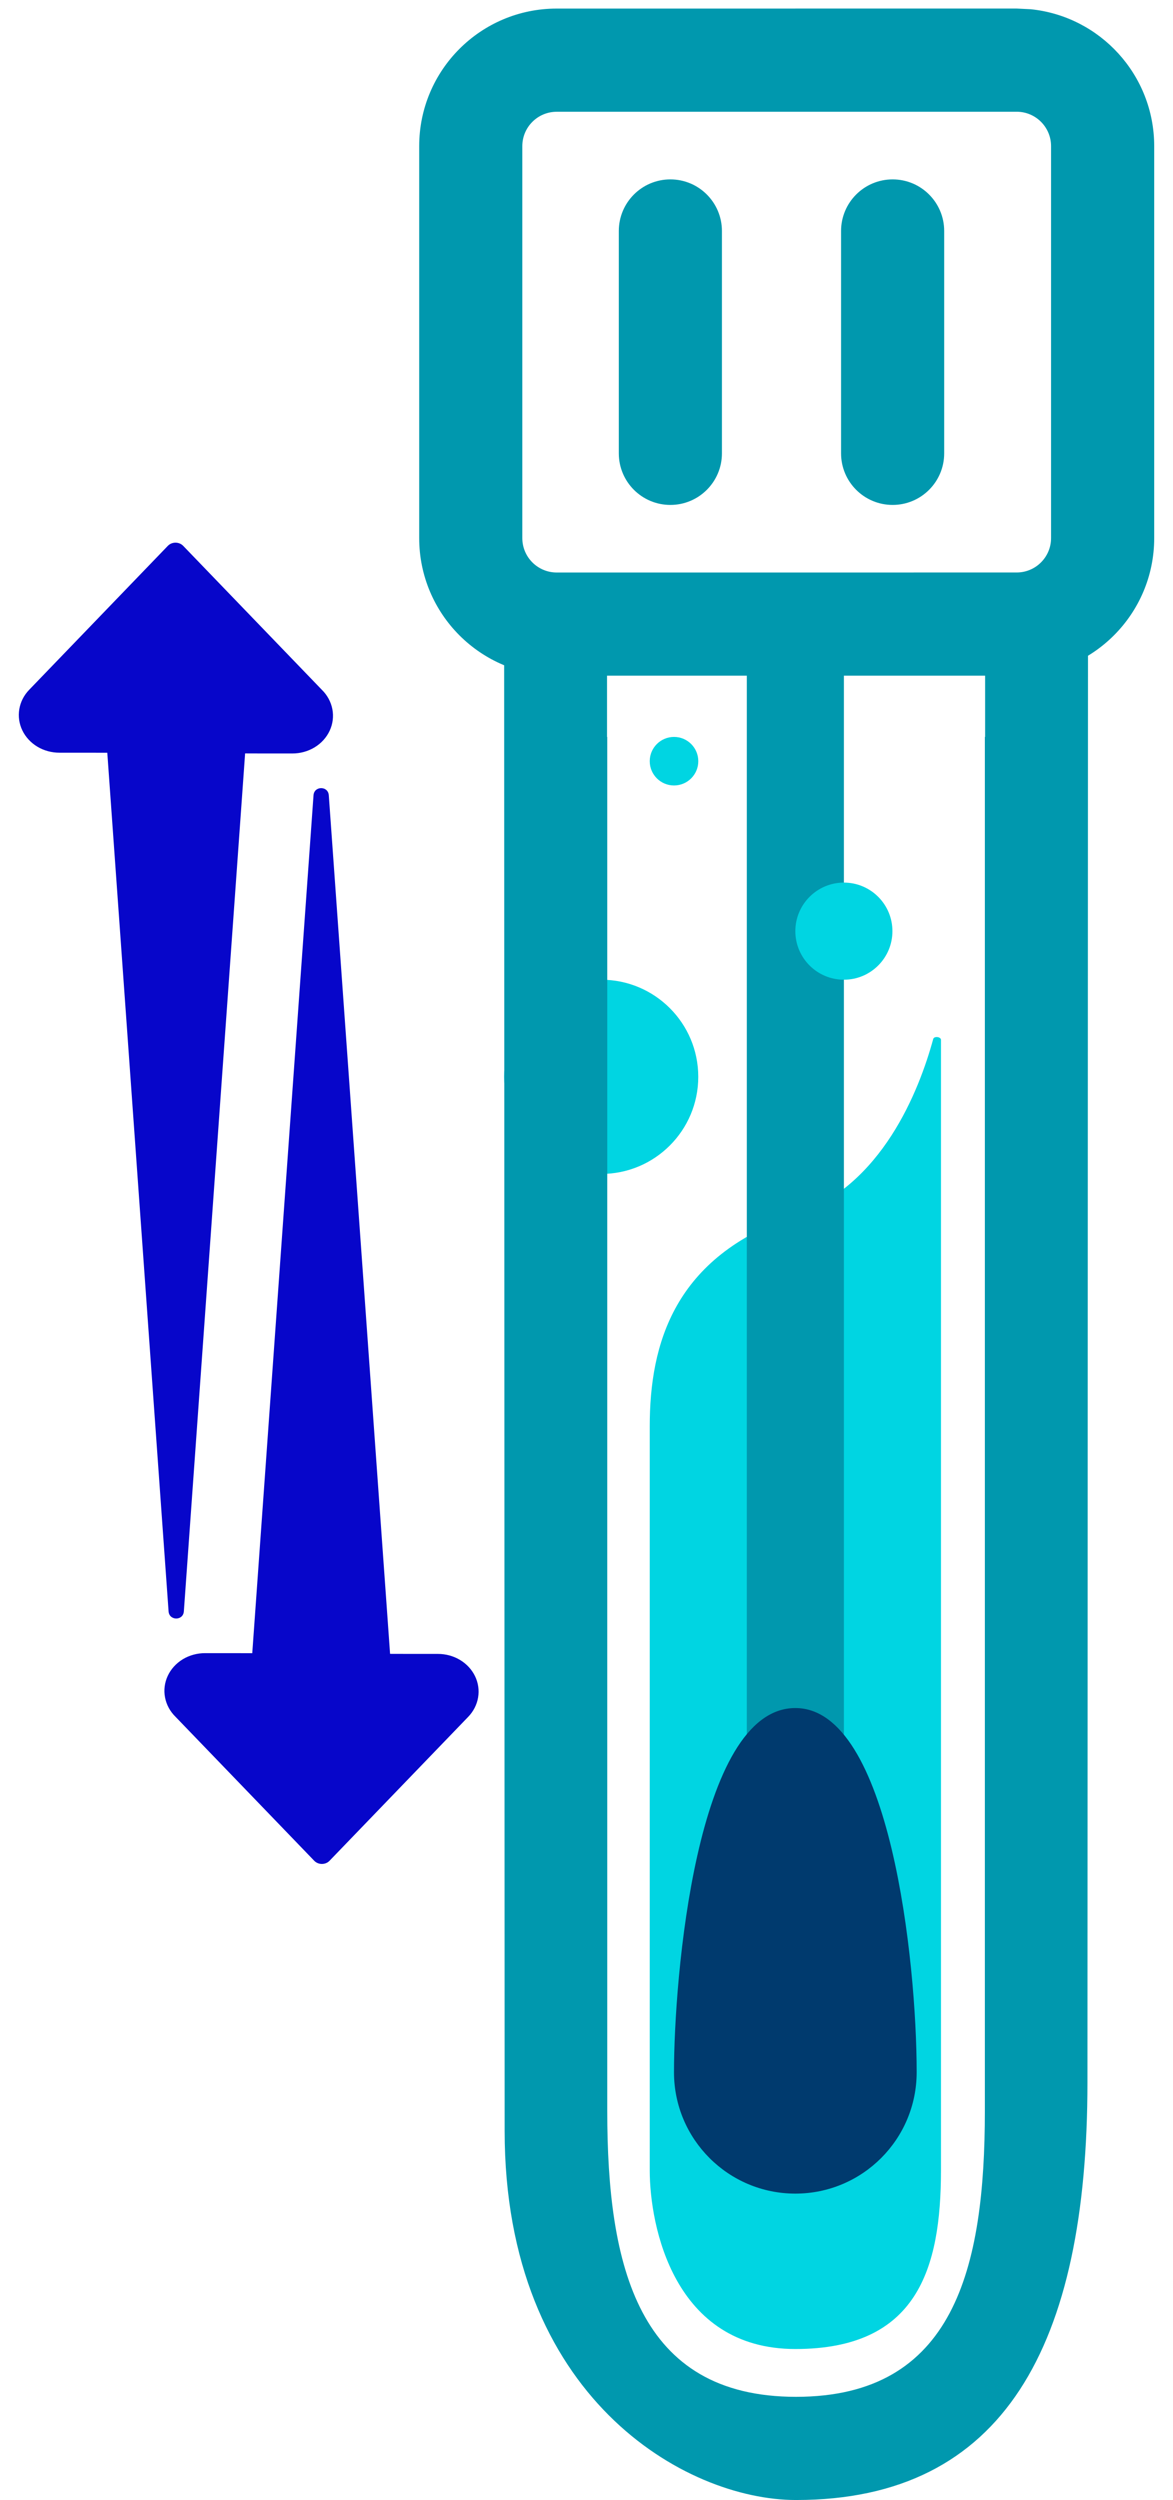
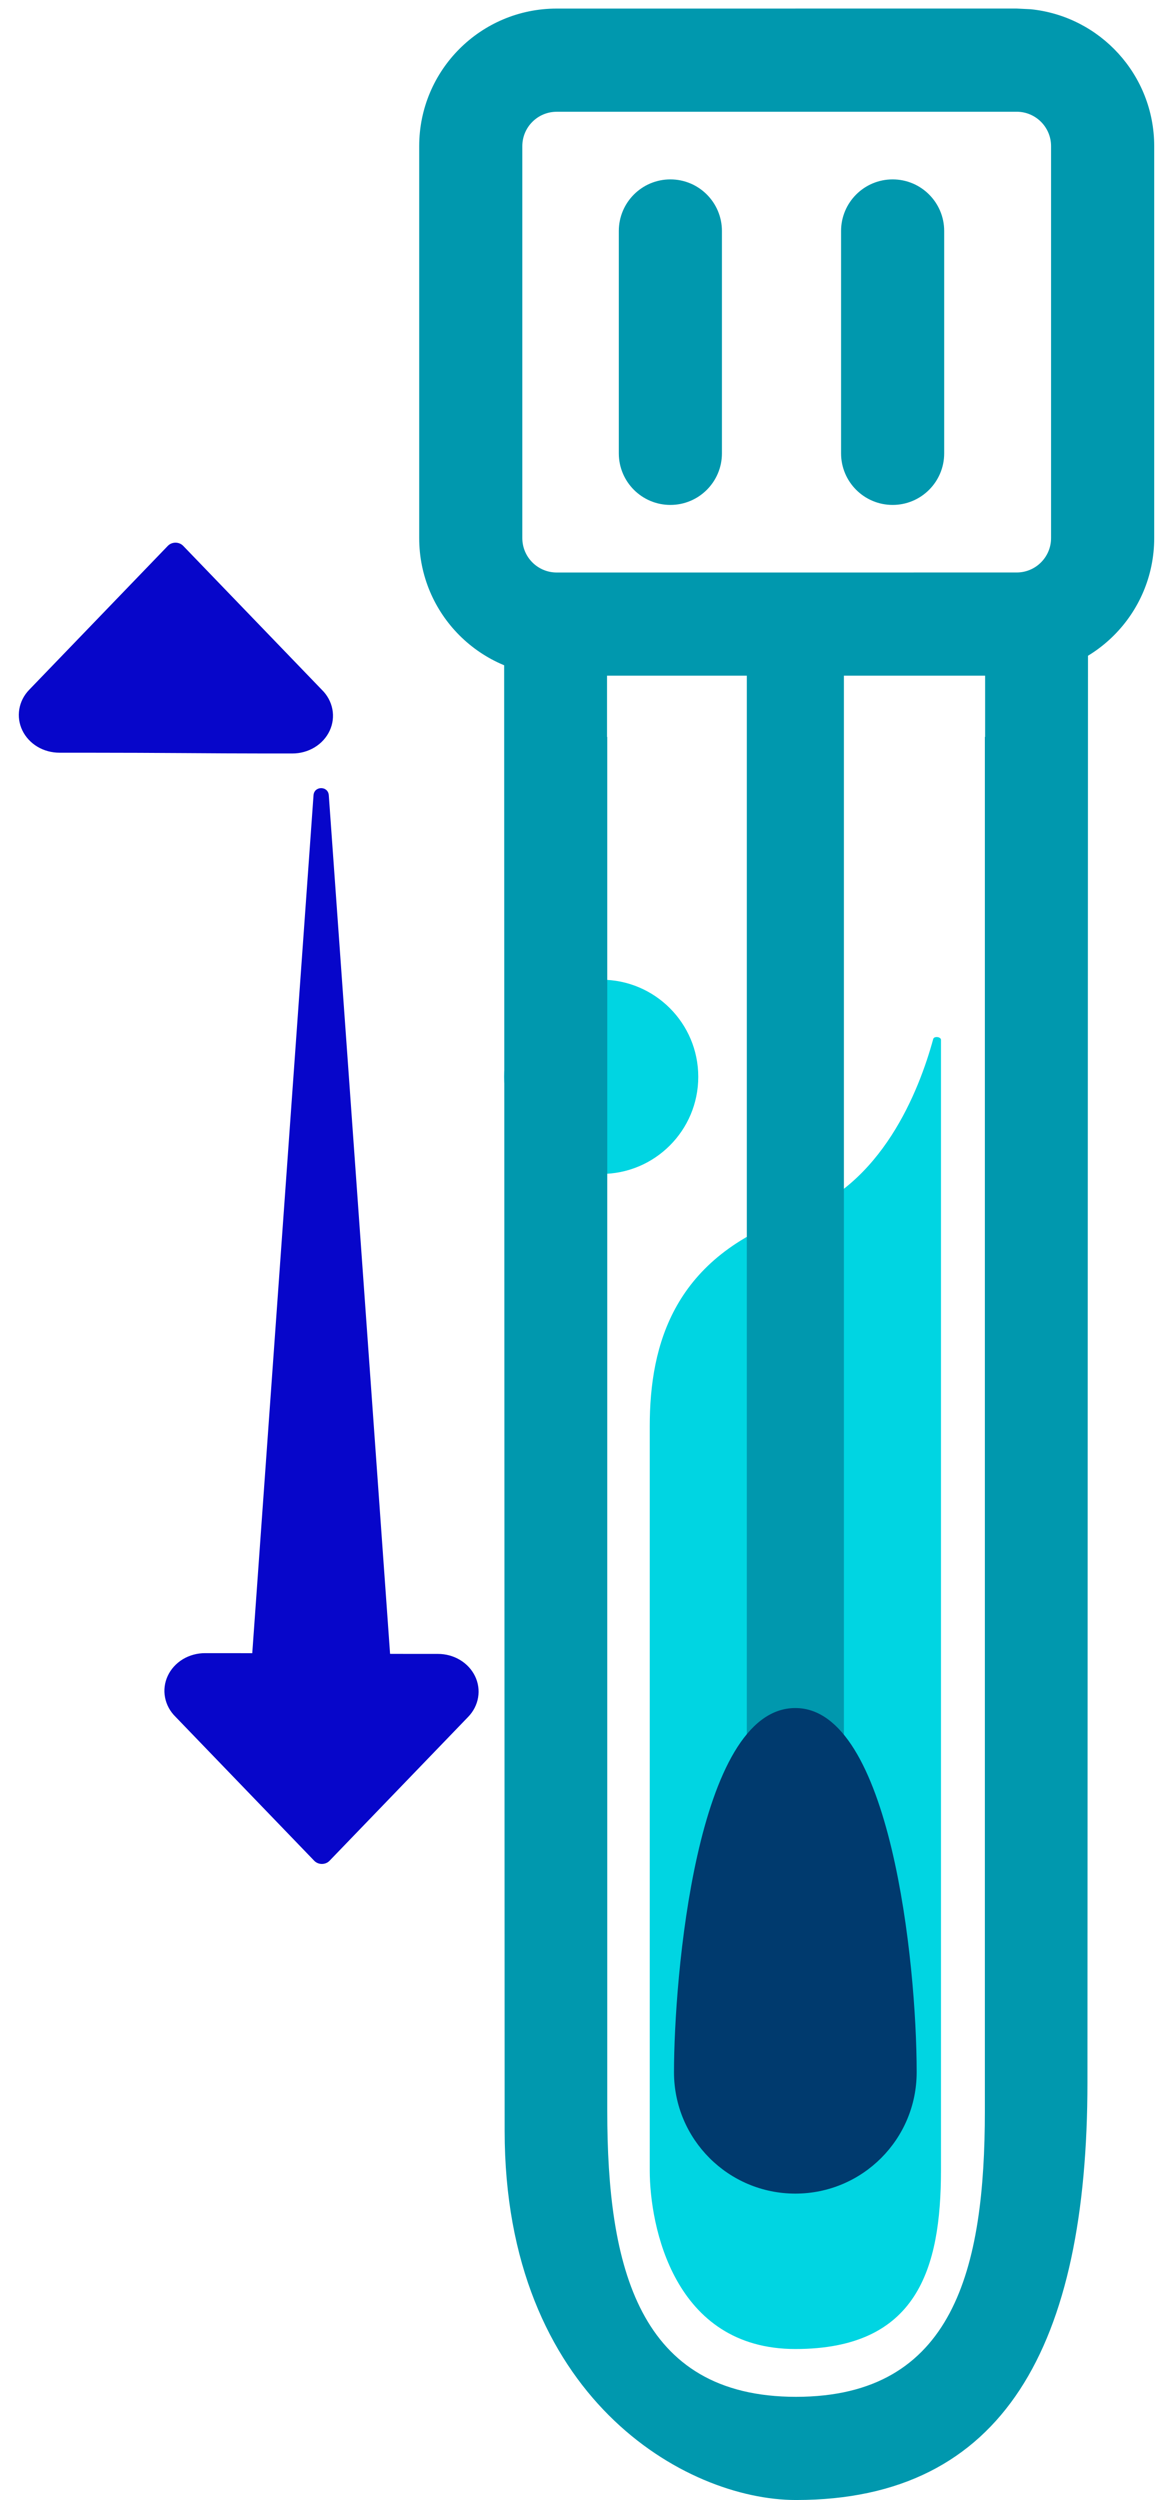
<svg xmlns="http://www.w3.org/2000/svg" width="46" height="98" viewBox="0 0 46 98" fill="none">
  <path d="M36.901 40.763L36.901 85.076C36.9 88.944 35.964 92.08 31.19 92.08C26.415 92.079 25.48 87.246 25.48 85.076L25.48 55.916C25.48 52.679 26.432 49.254 31.191 47.636C34.582 46.482 36.04 42.767 36.597 40.727C36.63 40.607 36.901 40.638 36.901 40.763Z" fill="#00D5E2" />
  <path d="M27.383 42.211C27.383 44.313 25.679 46.018 23.576 46.018C21.474 46.018 19.77 44.313 19.77 42.211C19.77 40.108 21.474 38.404 23.576 38.404C25.679 38.404 27.383 40.108 27.383 42.211Z" fill="#00D5E2" />
  <path d="M42.645 81.626C42.645 91.928 39.379 97.999 31.217 97.999C26.862 97.999 19.79 93.954 19.79 83.529L19.77 23.903H23.805V28.887H23.814V82.745C23.814 88.843 25.026 93.954 31.217 93.954C37.408 93.954 38.622 88.936 38.622 82.745V28.887H38.632V23.903H42.667L42.645 81.626Z" fill="#0098AE" />
  <path d="M29.287 70.202L29.287 24.521L33.094 24.521L33.094 70.202L29.287 70.202Z" fill="#0098AE" />
  <path d="M21.832 4.381L21.832 0.336L39.87 0.335L39.87 4.38L21.832 4.381ZM20.483 5.729L20.483 21.093C20.483 21.838 21.087 22.442 21.832 22.442L39.87 22.441C40.614 22.441 41.218 21.837 41.218 21.093L41.218 5.728C41.218 4.984 40.614 4.38 39.87 4.38L39.87 0.335L40.42 0.362C43.14 0.637 45.263 2.936 45.263 5.728L45.263 21.093C45.263 24.071 42.848 26.486 39.87 26.486L21.832 26.486C18.853 26.486 16.439 24.072 16.439 21.093L16.439 5.729C16.439 2.75 18.853 0.336 21.832 0.336L21.832 4.381C21.087 4.381 20.483 4.984 20.483 5.729Z" fill="#0098AE" />
  <path d="M37.027 9.055L37.027 17.771C37.027 18.888 36.122 19.793 35.005 19.793C33.888 19.793 32.983 18.888 32.983 17.771L32.983 9.055C32.983 7.938 33.888 7.032 35.005 7.032C36.122 7.032 37.027 7.938 37.027 9.055Z" fill="#0098AE" />
  <path d="M28.311 9.055L28.311 17.771C28.311 18.888 27.406 19.793 26.289 19.793C25.172 19.793 24.267 18.888 24.267 17.771L24.267 9.055C24.267 7.938 25.172 7.032 26.289 7.032C27.406 7.032 28.311 7.938 28.311 9.055Z" fill="#0098AE" />
  <path d="M35.948 81.23C35.948 83.858 33.818 85.988 31.19 85.988C28.562 85.988 26.431 83.858 26.431 81.23C26.431 77.588 27.292 66.954 31.19 66.954C34.911 66.954 35.948 76.908 35.948 81.23Z" fill="#003A6E" />
  <path d="M6.885 67.299L12.318 72.936C12.356 72.977 12.403 73.01 12.456 73.032C12.508 73.054 12.565 73.066 12.623 73.066C12.681 73.066 12.738 73.054 12.791 73.032C12.843 73.01 12.89 72.977 12.928 72.936L18.361 67.299C18.567 67.086 18.701 66.823 18.749 66.54C18.797 66.258 18.756 65.968 18.63 65.707C18.504 65.446 18.3 65.225 18.041 65.069C17.783 64.914 17.482 64.832 17.174 64.832L16.127 64.832C13.136 64.831 11.233 64.802 9.103 64.802L8.048 64.802C7.736 64.8 7.43 64.884 7.168 65.042C6.907 65.201 6.702 65.427 6.578 65.693C6.454 65.959 6.417 66.254 6.472 66.539C6.526 66.825 6.67 67.089 6.885 67.299Z" fill="#0706CA" />
  <path d="M12.295 31.173L9.739 66.954H15.449L12.894 31.173C12.867 30.801 12.322 30.801 12.295 31.173Z" fill="#0706CA" />
  <path d="M12.621 27.039L7.188 21.401C7.15 21.361 7.103 21.328 7.05 21.306C6.998 21.284 6.941 21.272 6.883 21.272C6.825 21.272 6.768 21.284 6.715 21.306C6.663 21.328 6.616 21.361 6.578 21.401L1.145 27.039C0.939 27.252 0.804 27.515 0.757 27.798C0.709 28.08 0.75 28.37 0.876 28.631C1.002 28.892 1.206 29.113 1.464 29.269C1.723 29.424 2.024 29.506 2.332 29.506L3.379 29.506C6.369 29.506 8.273 29.536 10.403 29.536L11.458 29.536C11.77 29.538 12.076 29.454 12.337 29.296C12.599 29.137 12.804 28.911 12.928 28.645C13.052 28.378 13.089 28.084 13.034 27.799C12.979 27.513 12.836 27.249 12.621 27.039Z" fill="#0706CA" />
-   <path d="M7.21 63.166L9.766 27.385L4.056 27.385L6.611 63.166C6.638 63.538 7.183 63.538 7.21 63.166Z" fill="#0706CA" />
-   <path d="M34.997 36.501C34.997 37.552 34.145 38.404 33.094 38.404C32.043 38.404 31.19 37.552 31.19 36.501C31.19 35.45 32.043 34.597 33.094 34.597C34.145 34.597 34.997 35.45 34.997 36.501Z" fill="#00D5E2" />
-   <path d="M27.384 29.838C27.384 30.364 26.958 30.79 26.432 30.79C25.907 30.79 25.48 30.364 25.48 29.838C25.48 29.313 25.907 28.887 26.432 28.887C26.958 28.887 27.384 29.313 27.384 29.838Z" fill="#00D5E2" />
</svg>